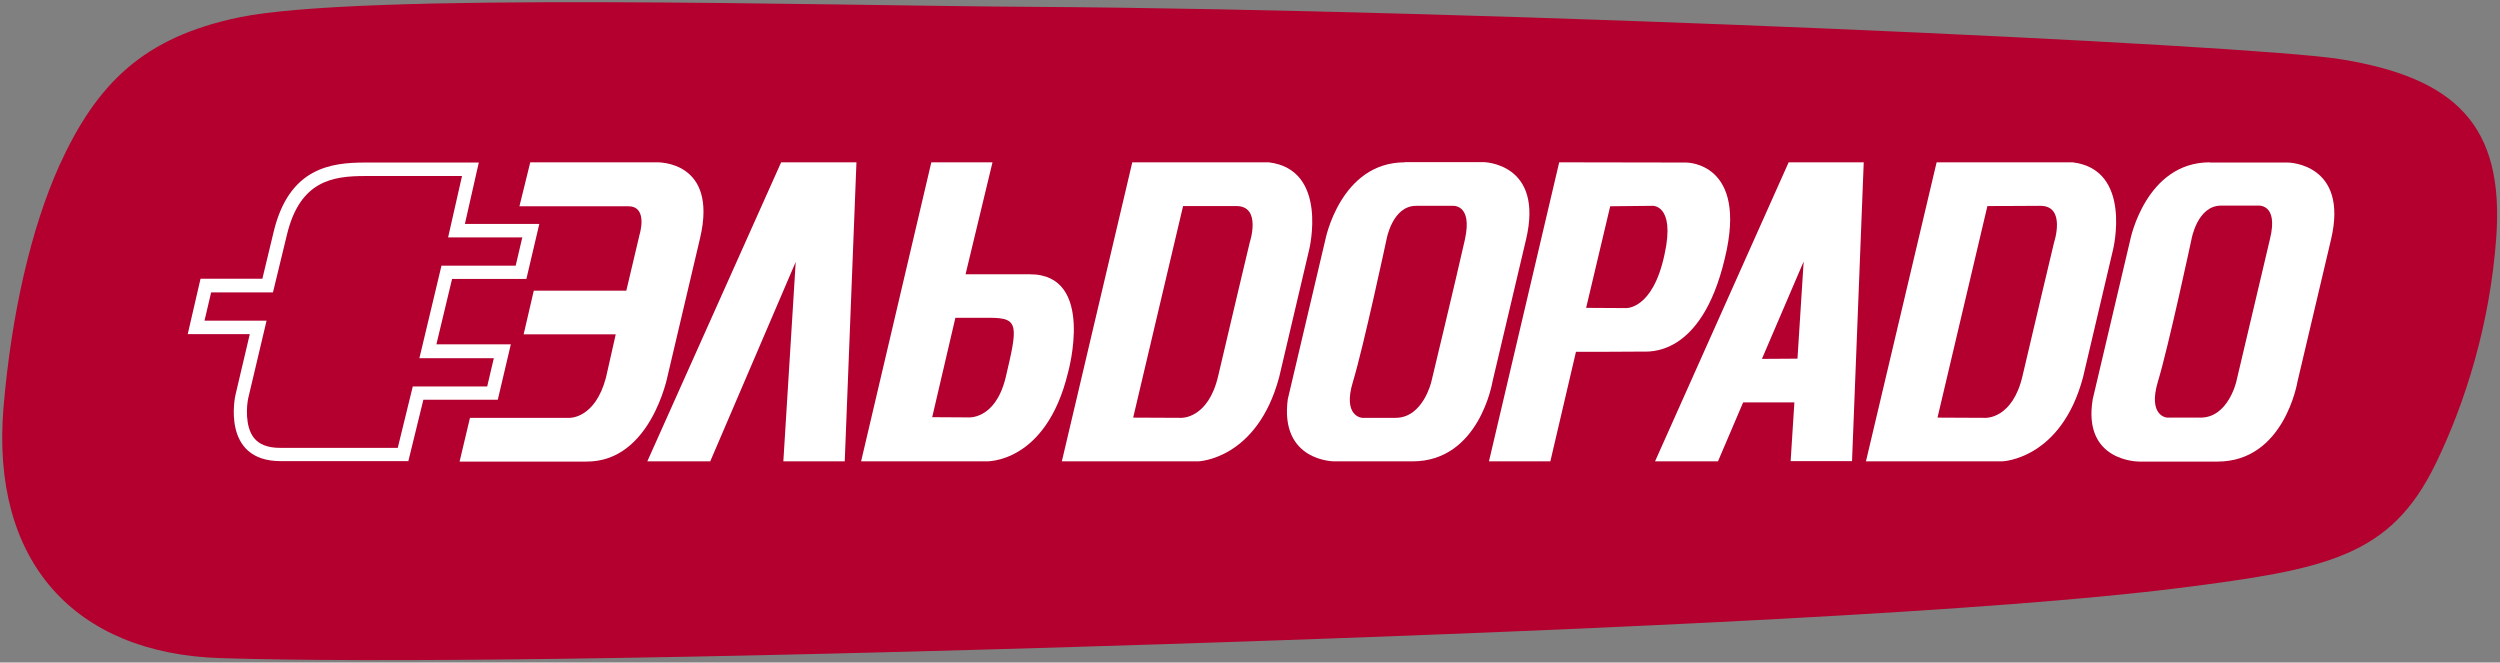
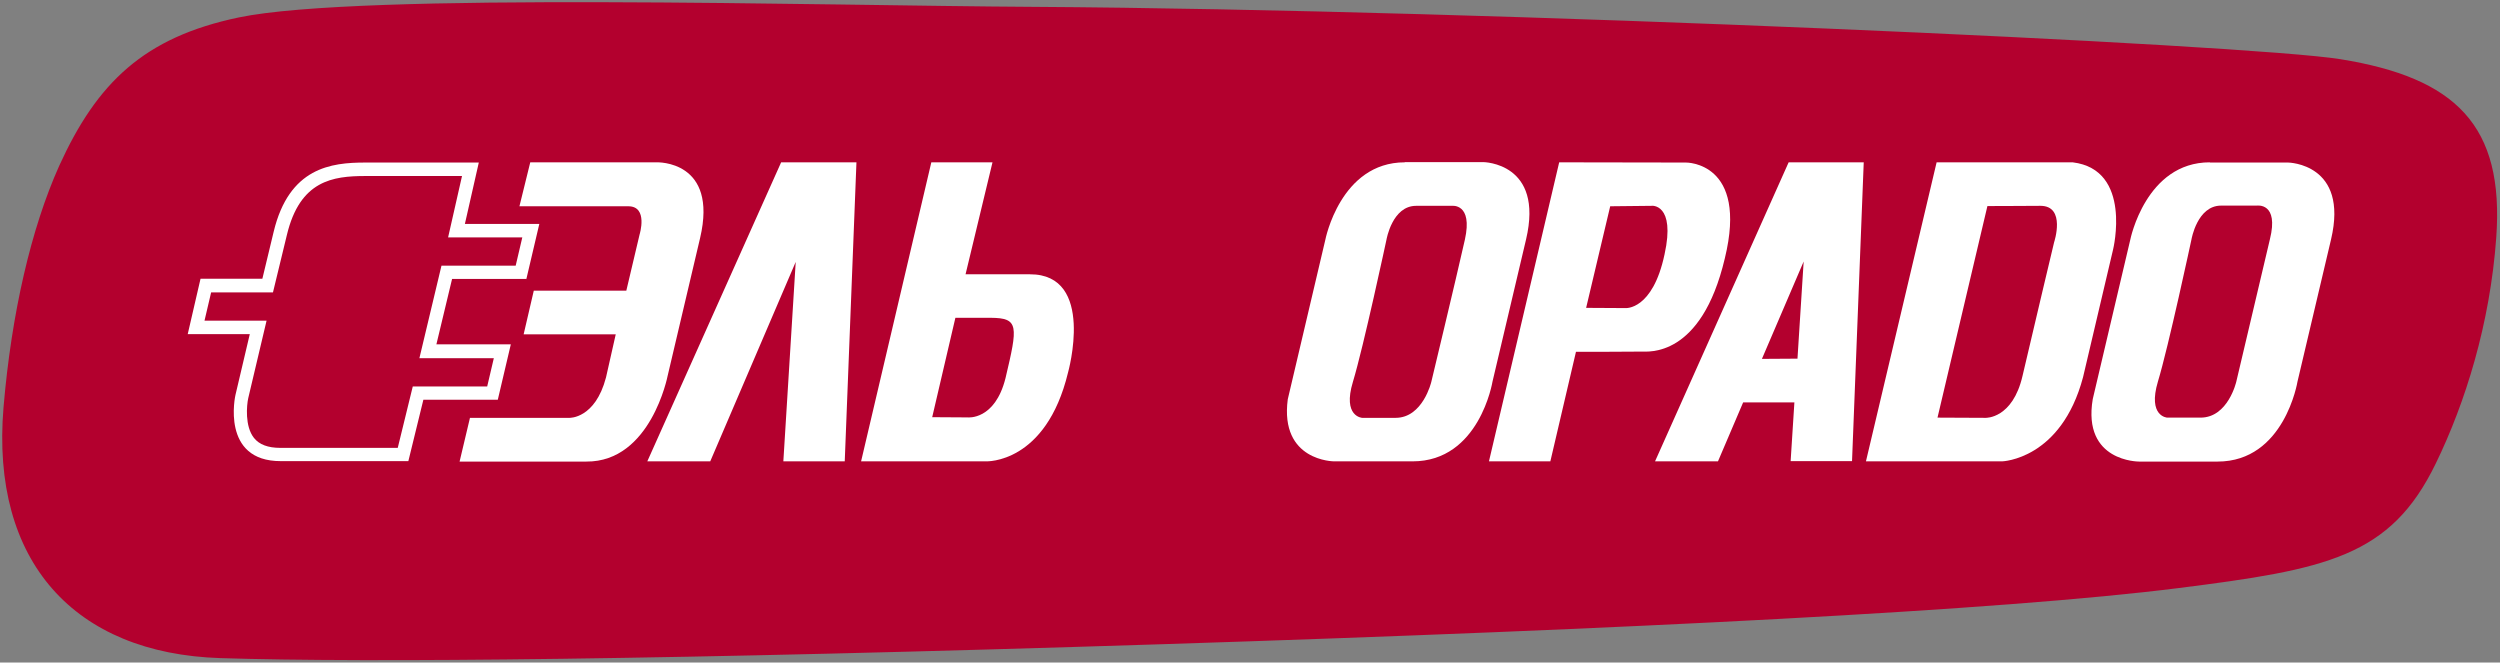
<svg xmlns="http://www.w3.org/2000/svg" id="Layer_1" x="0px" y="0px" viewBox="0 0 1132 300" style="enable-background:new 0 0 1132 300;" xml:space="preserve">
  <rect x="0" y="0" width="1132" height="300" fill="#808080" stroke="none" />
  <style type="text/css"> .st0{fill:#B3002E;} .st1{fill:#FFFFFF;} </style>
  <g>
    <path id="Splash_6_" class="st0" d="M108.1,7.9c55.1-11.5,265.2-5.3,359.5-4.8c210.3,1.3,550.6,17,592.1,23.7 c52.2,8.4,74.3,29.9,70.6,80.8c-2.8,39-14,74.8-27.4,102.3c-20.5,42.3-49.3,47.9-116.6,56.4c-79.8,10.1-248.2,18.6-460,25.4 c-221.6,7.1-360.5,8.4-426.5,6.3S-4.3,254.4,1.6,184.4c3.6-42.5,12.5-81,25.2-109.3C43.9,37.5,65.1,16.9,108.1,7.9z" />
    <g id="Letters_6_">
      <polygon class="st1" points="387.8,73.5 382.5,208.9 354.7,208.9 360.3,118.6 321.6,208.9 293.1,208.9 353.7,73.5 " />
      <path class="st1" d="M466.3,124.2c-27.9,0-29,0-29.1,0l12.2-50.7h-27.7l-31.8,135.4h56.6c0,0,27.1,1.2,37.1-40.2 C483.6,168.7,496.2,124.1,466.3,124.2L466.3,124.2z M455.3,171.2c-4.8,19.2-17.1,17.8-17.1,17.8l-16.1-0.1l10.5-45 c0,0,3.5,0,16.1,0C461.4,144,460.9,147.6,455.3,171.2L455.3,171.2z" />
      <path class="st1" d="M636.1,73.5c-29.2,0-36,35.1-36,35.1l-17,72.2c-3.7,28.1,21,28.1,21,28.1s5.5,0,35.5,0 c30.3,0,36.2-36.1,36.2-36.1s7-29.6,15.2-64.4s-19.4-35-19.4-35h-35.5V73.5z M663.3,108.5c-3.9,17.4-15.2,64.4-15.2,64.4 s-3.8,16.3-16.2,16.3c-12.5,0-15.1,0-15.1,0s-9-0.5-4.2-16.3s15.2-64.4,15.2-64.4s2.6-15.3,13.4-15.3h16.2 C657.4,93.2,667,91.9,663.3,108.5L663.3,108.5z" />
      <path class="st1" d="M1000.6,73.5c-29,0-36,35-36,35l-17,72.2c-4.8,28.5,21,28.3,21,28.3s5.4,0,35.5,0c30.3,0,36.2-36.2,36.2-36.2 s7-29.6,15.2-64.4c8.1-34.4-19.4-34.8-19.4-34.8h-35.5V73.5z M1027.8,108.4c-4.1,17.4-15.2,64.4-15.2,64.4s-3.7,16.3-16.2,16.3 s-15.1,0-15.1,0s-8.9-0.5-4.2-16.3c4.8-15.8,15.2-64.4,15.2-64.4s2.6-15.3,13.4-15.3h16.2C1022,93.1,1032,91.6,1027.8,108.4 L1027.8,108.4z" />
      <path class="st1" d="M706,73.5l-31.8,135.4H702l11.6-49.6c0,0,27.2,0,29.8-0.1s26.9,3.1,37.6-42.2c10.7-43.8-17.6-43.4-17.6-43.4 L706,73.5L706,73.5z M753.7,115.2c-5.4,25.4-17.7,24.3-17.7,24.3l-17.8-0.1l10.9-46l18.7-0.2C747.8,93.1,758.8,92.1,753.7,115.2 L753.7,115.2z" />
      <path class="st1" d="M749.4,208.9h28.5l11.4-26.7h23.2l-1.7,26.6h27.8l5.3-135.3h-34L749.4,208.9z M813.9,162.4l-16.1,0.1 l18.9-44.1L813.9,162.4L813.9,162.4z" />
      <path class="st1" d="M876.9,73.5l-32,135.4h61.7c0,0,26.7-0.8,36.6-38.1l13.6-57.8c0,0,8.9-36.2-18.3-39.5L876.9,73.5z M930.1,109.7c0,0-9.6,40.3-14.3,60.5c-4.5,19.5-16.7,19-16.7,19l-21.8-0.1l22.6-95.8c0,0,12.3,0,24-0.1 C935.6,93.2,930.1,109.7,930.1,109.7L930.1,109.7z" />
-       <path class="st1" d="M512.7,73.5l-31.9,135.4h61.8c0,0,26.6-0.8,36.6-38.1l13.6-57.8c0,0,8.9-36.2-18.3-39.5L512.7,73.5 L512.7,73.5z M565.9,109.7c0,0-9.6,40.3-14.3,60.5c-4.5,19.5-16.7,19-16.7,19l-21.8-0.1l22.6-95.8c0,0,12.3,0,24,0 C571.4,93.2,565.9,109.7,565.9,109.7L565.9,109.7z" />
      <path class="st1" d="M240.1,73.5h57.3c0,0,27.9-1,19.6,34.3s-14.7,62.4-14.7,62.4s-7.6,39-36.8,38.8h-57.4l4.7-19.8h45.1 c0,0,11.6,0.4,16.5-18.3l4.4-19.5h-41.7l4.6-19.8h41.9l6-25.4c0,0,4-12.8-5.1-12.8s-49.3,0-49.3,0L240.1,73.5z" />
      <path class="st1" d="M238.3,126.5l5.9-25.1h-33.7l6.3-27.8c0,0-46.4,0-51.4,0c-15.4,0-34.5,2.2-41.5,31.4l-5.1,21.2h-28L85,151.3 h28.1l-6.5,27.6c0,0-6.8,30,20.6,29.9h57.7l6.8-27.8h33.7l5.9-25.1h-33.7l7.1-29.6h33.6V126.5z M189.9,162.2h33.7l-3,12.8h-33.7 l-6.8,27.8H127c-5.7,0-9.6-1.5-12-4.5c-4.2-5.3-3.3-14.8-2.6-18l8.3-35.1H92.6l3-12.8h28l6.3-26c5.9-24.7,20.8-26.7,35.6-26.7 h43.7l-6.3,27.8h33.6l-3,12.8h-33.6L189.9,162.2z" />
    </g>
  </g>
</svg>